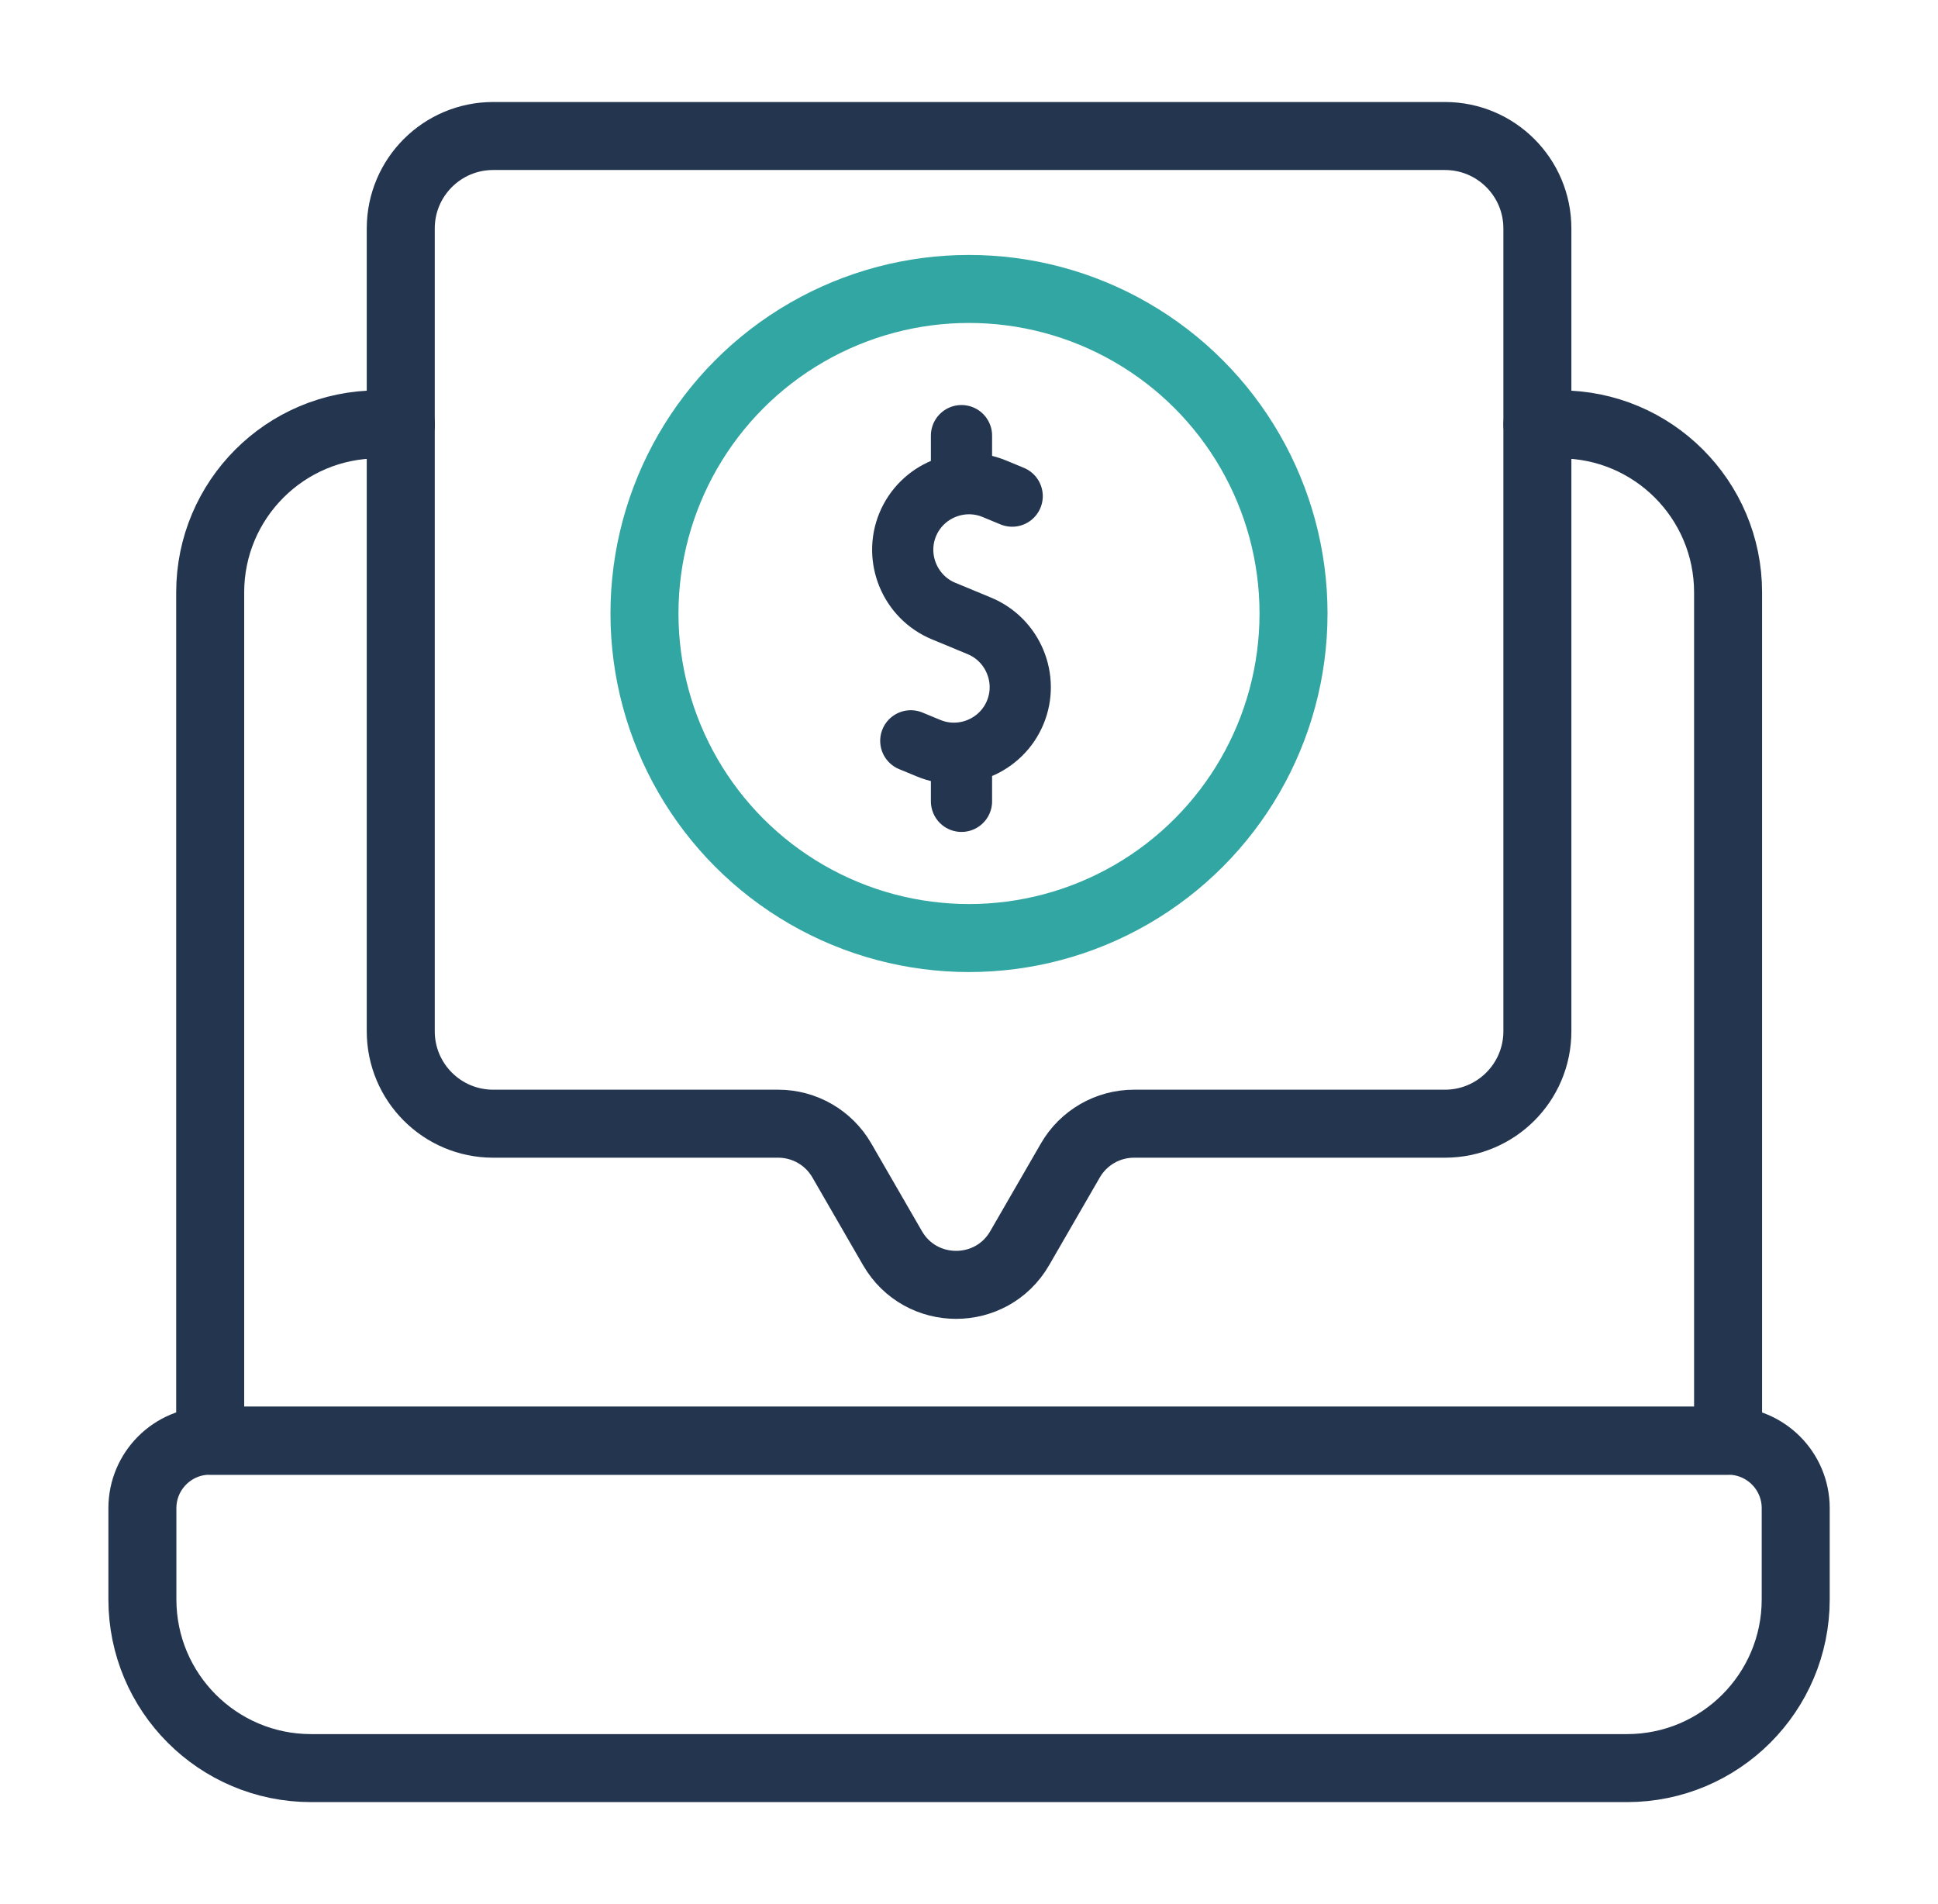
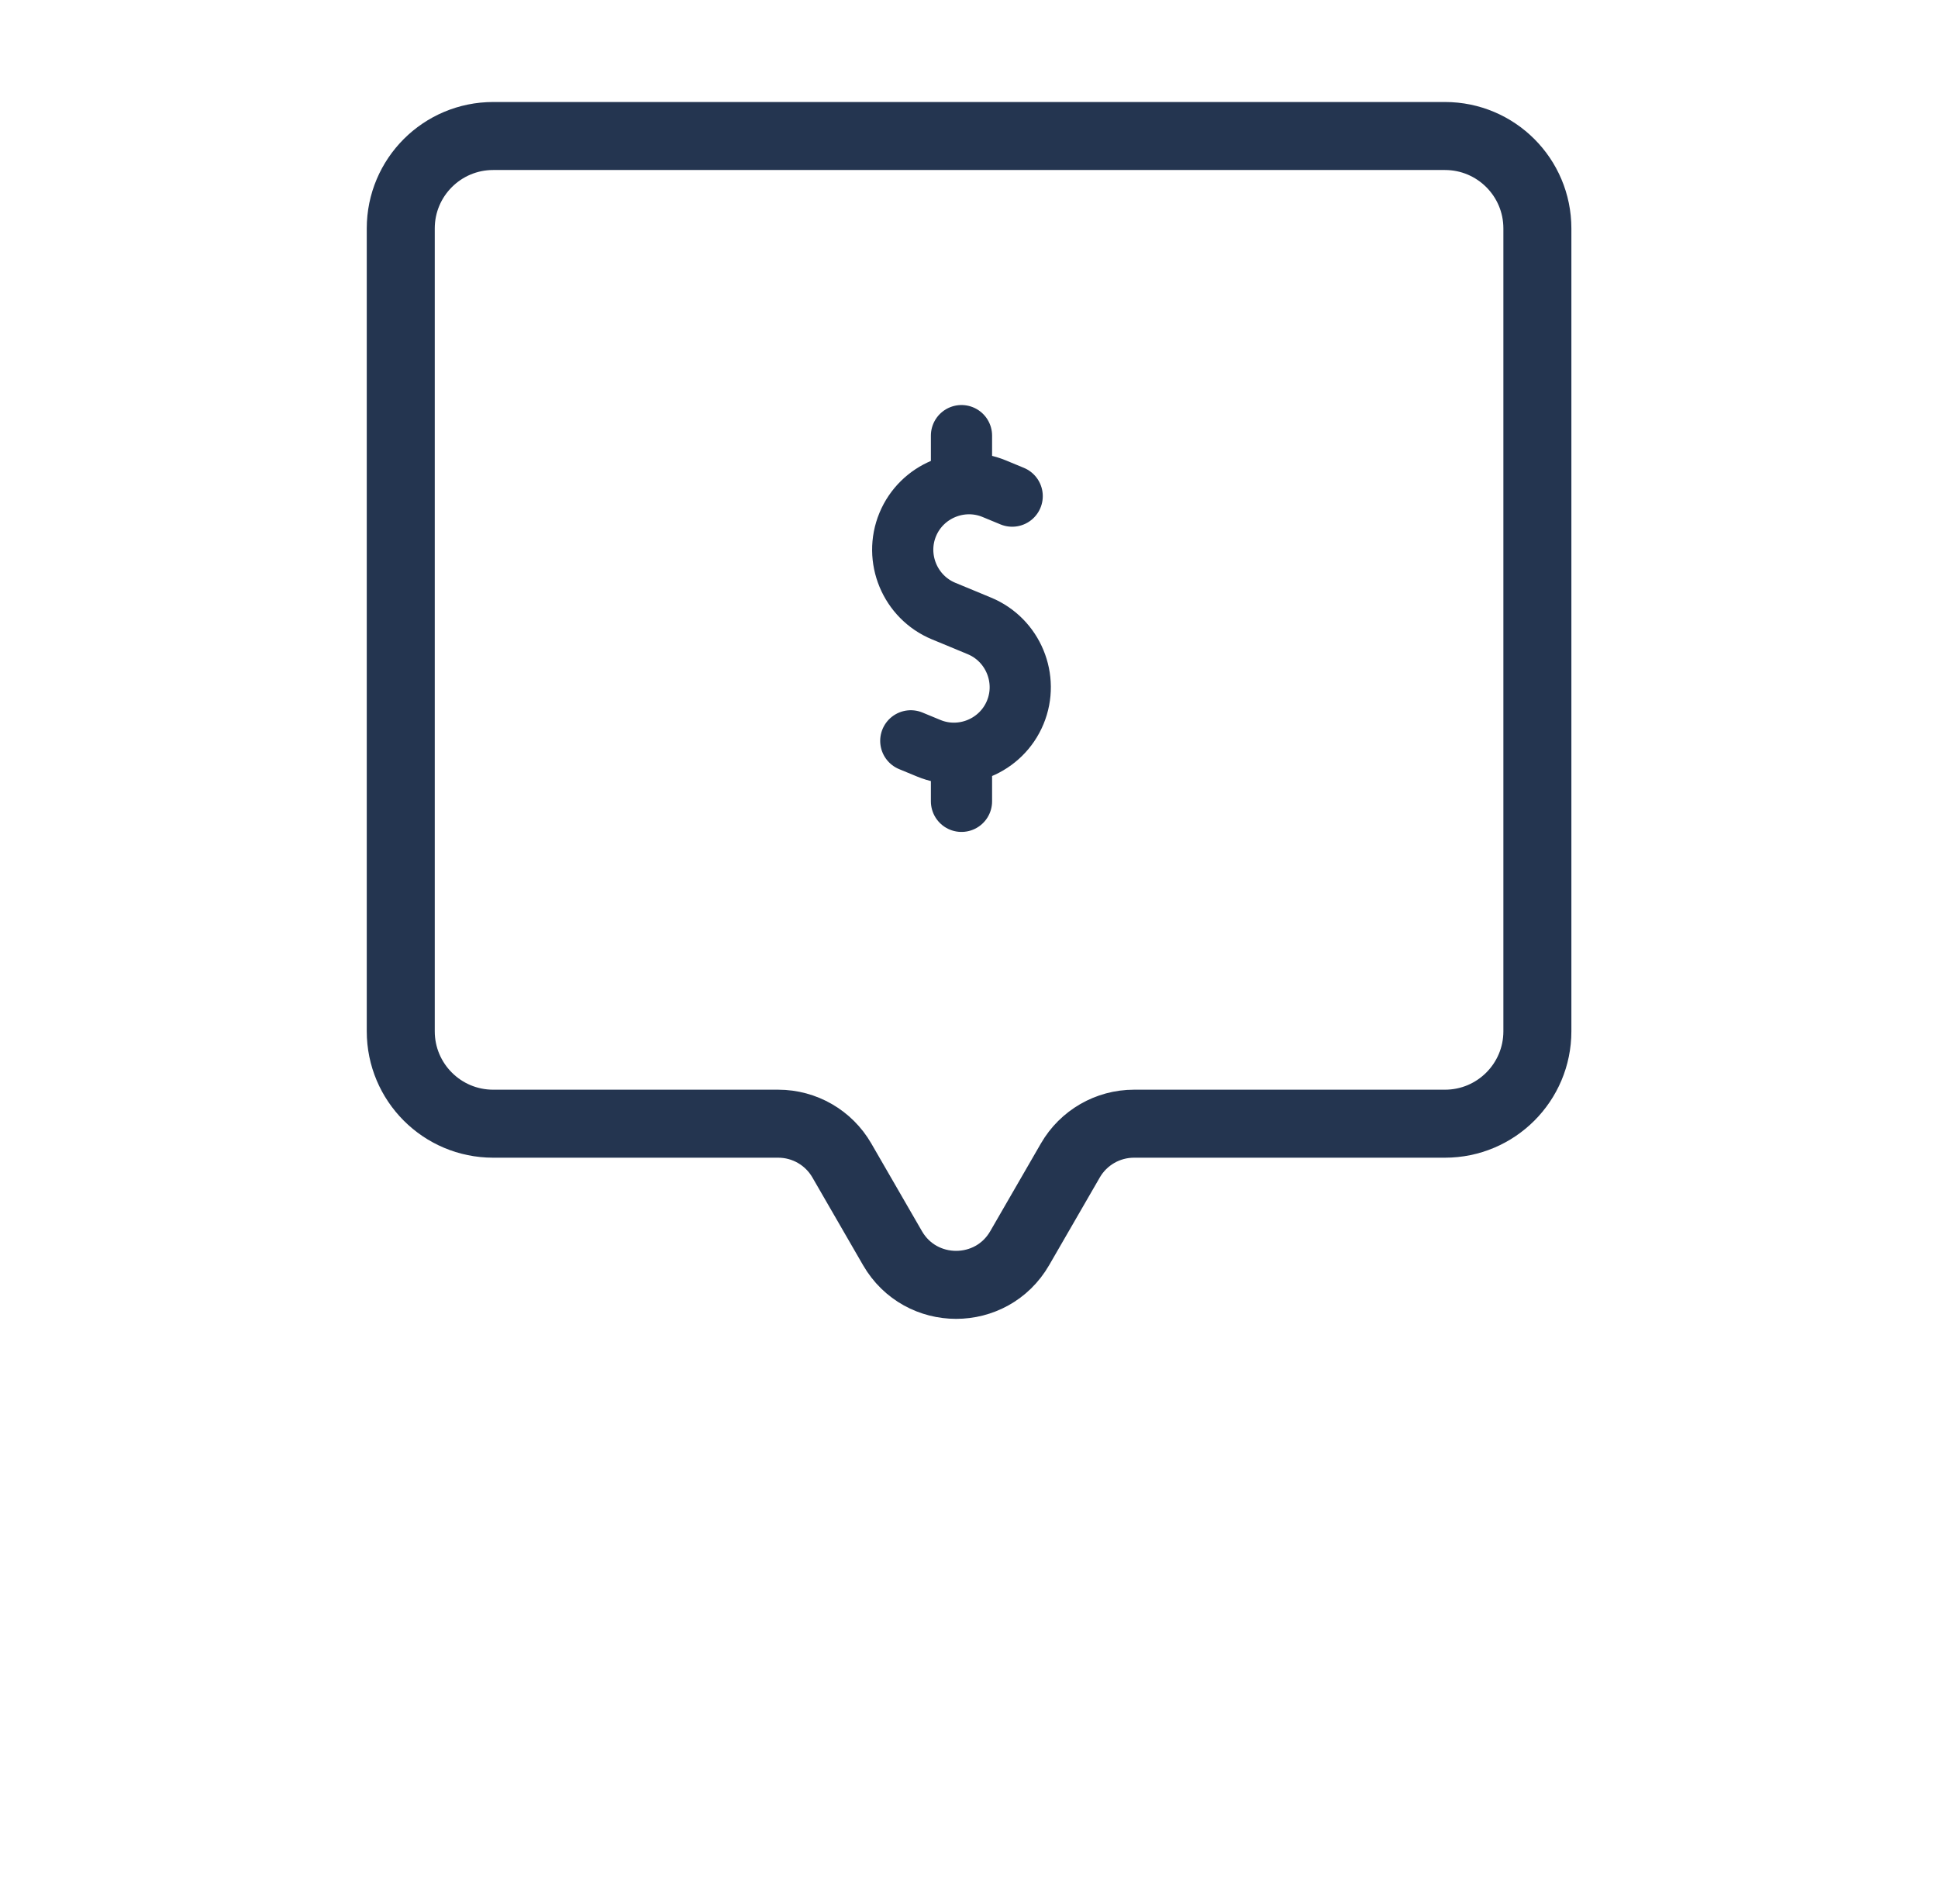
<svg xmlns="http://www.w3.org/2000/svg" width="57" height="56" viewBox="0 0 57 56" fill="none">
  <path d="M29.77 14.591L29.243 14.373C28.253 13.963 27.108 14.437 26.698 15.427C26.288 16.416 26.763 17.561 27.752 17.971L28.279 18.189L28.806 18.408C29.796 18.818 30.27 19.963 29.86 20.952C29.45 21.942 28.305 22.416 27.316 22.006L26.788 21.788M28.279 23.567V22.379M28.279 13.902V12.812" stroke="#243550" stroke-width="1.8" stroke-miterlimit="22.926" stroke-linecap="round" stroke-linejoin="round" />
-   <circle cx="28.5" cy="18.043" r="9.545" stroke="#32A6A2" stroke-width="2" />
  <path d="M42.499 4H14.505C13.004 4 11.787 5.217 11.787 6.718V30.33C11.787 31.831 13.004 33.048 14.505 33.048H22.888C23.661 33.048 24.374 33.46 24.76 34.129L26.249 36.707C27.081 38.148 29.161 38.148 29.992 36.707L31.481 34.129C31.867 33.46 32.581 33.048 33.353 33.048H42.499C44 33.048 45.217 31.831 45.217 30.33V6.718C45.217 5.217 44 4 42.499 4Z" stroke="#243550" stroke-width="2" stroke-miterlimit="10" stroke-linecap="round" stroke-linejoin="round" />
-   <path d="M47.853 52H9.149C6.409 52 4.188 49.778 4.188 47.038V44.356C4.188 43.26 5.076 42.371 6.172 42.371H50.83C51.926 42.371 52.815 43.26 52.815 44.356V47.038C52.815 49.778 50.593 52 47.853 52Z" stroke="#243550" stroke-width="2" stroke-miterlimit="10" stroke-linecap="round" stroke-linejoin="round" />
-   <path d="M45.219 12.481H45.885C48.614 12.481 50.826 14.693 50.826 17.423V42.371H6.182V17.423C6.182 14.693 8.394 12.481 11.123 12.481H11.789" stroke="#243550" stroke-width="2" stroke-miterlimit="10" stroke-linecap="round" stroke-linejoin="round" />
</svg>